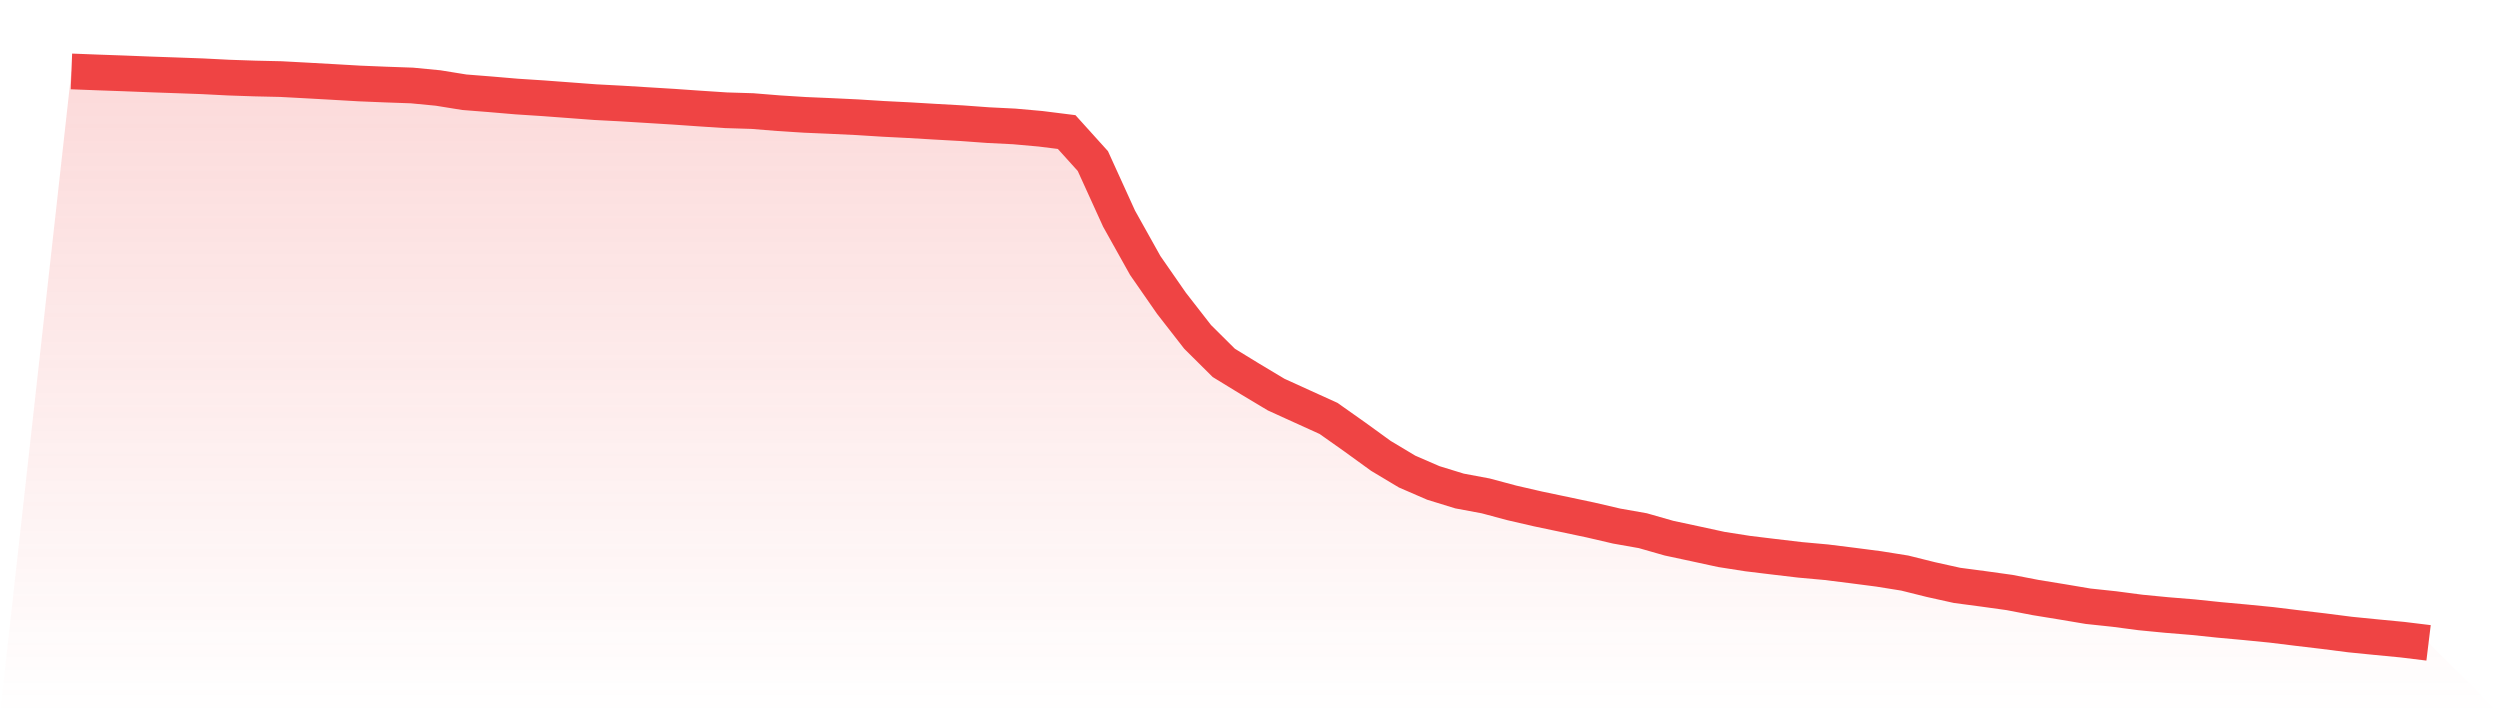
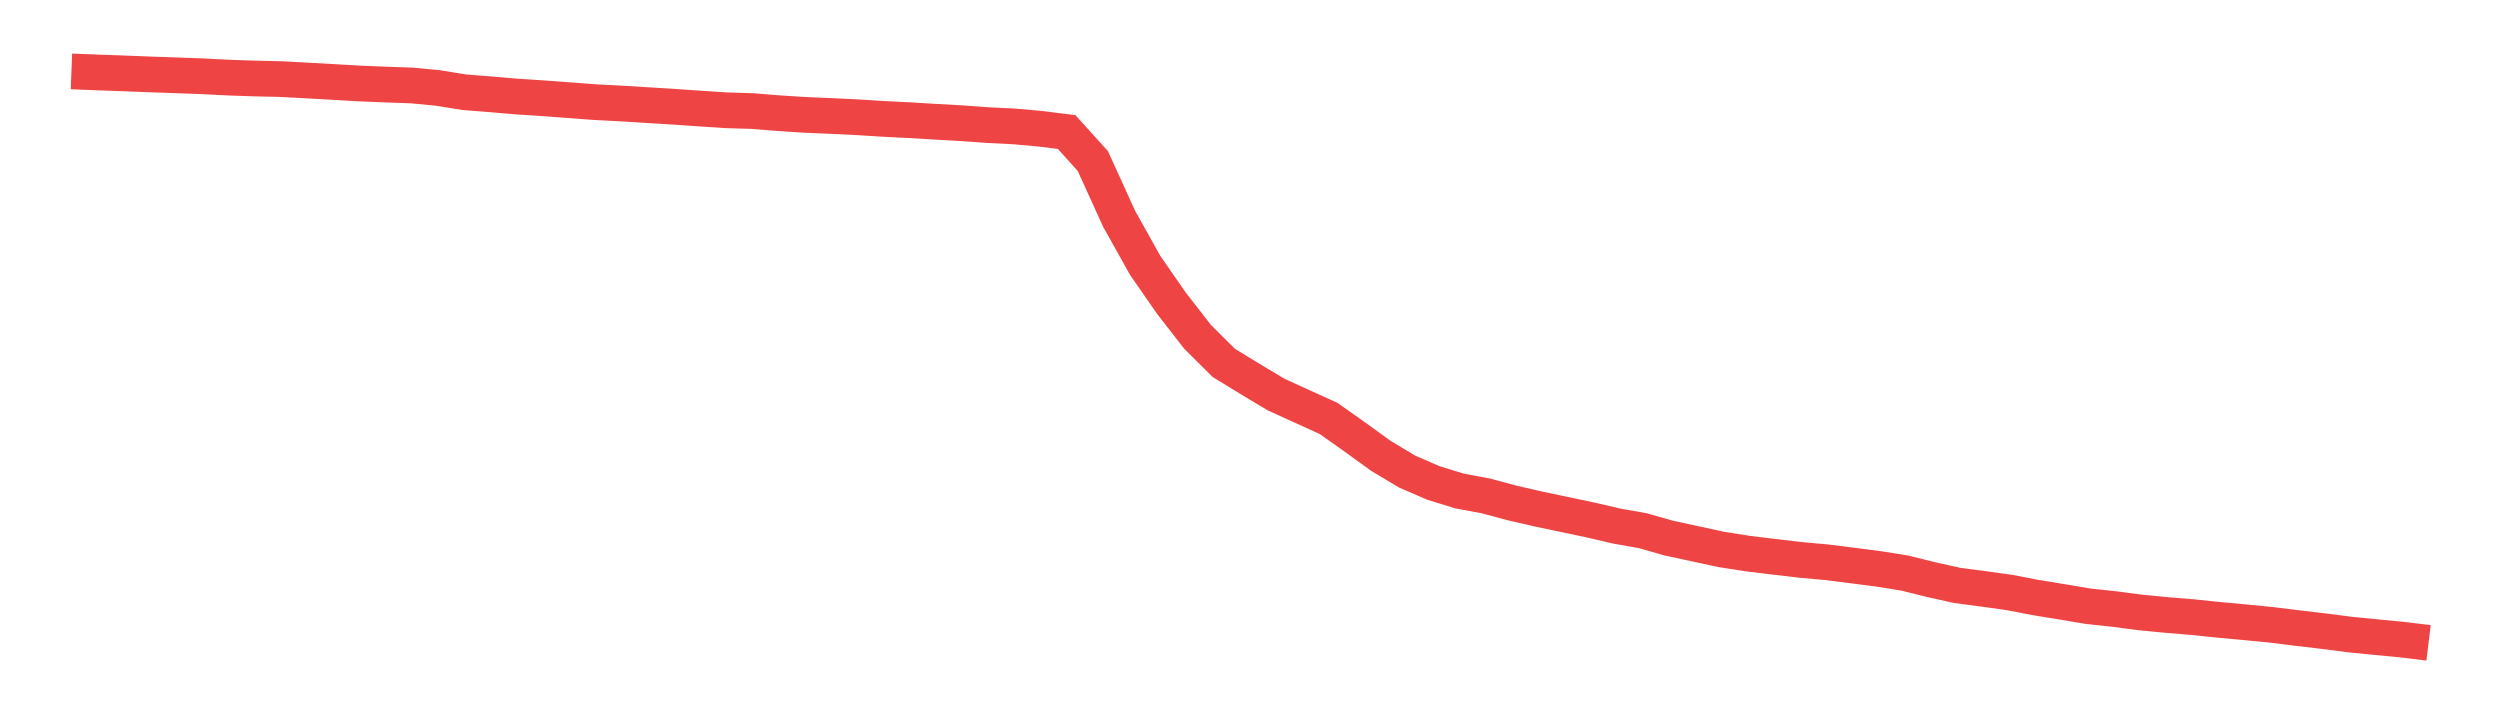
<svg xmlns="http://www.w3.org/2000/svg" viewBox="0 0 140 40">
  <defs>
    <linearGradient id="gradient" x1="0" x2="0" y1="0" y2="1">
      <stop offset="0%" stop-color="#ef4444" stop-opacity="0.2" />
      <stop offset="100%" stop-color="#ef4444" stop-opacity="0" />
    </linearGradient>
  </defs>
-   <path d="M4,4 L4,4 L5.467,4.057 L6.933,4.109 L8.4,4.167 L9.867,4.218 L11.333,4.271 L12.8,4.346 L14.267,4.396 L15.733,4.429 L17.2,4.508 L18.667,4.59 L20.133,4.675 L21.6,4.735 L23.067,4.787 L24.533,4.928 L26,5.165 L27.467,5.281 L28.933,5.406 L30.4,5.501 L31.867,5.61 L33.333,5.72 L34.8,5.797 L36.267,5.887 L37.733,5.977 L39.2,6.079 L40.667,6.175 L42.133,6.22 L43.6,6.339 L45.067,6.432 L46.533,6.495 L48,6.565 L49.467,6.657 L50.933,6.731 L52.4,6.818 L53.867,6.9 L55.333,7.007 L56.8,7.08 L58.267,7.211 L59.733,7.395 L61.2,9.02 L62.667,12.243 L64.133,14.867 L65.6,16.981 L67.067,18.866 L68.533,20.322 L70,21.22 L71.467,22.099 L72.933,22.766 L74.4,23.432 L75.867,24.469 L77.333,25.531 L78.8,26.409 L80.267,27.045 L81.733,27.496 L83.2,27.77 L84.667,28.163 L86.133,28.501 L87.6,28.809 L89.067,29.119 L90.533,29.46 L92,29.719 L93.467,30.138 L94.933,30.452 L96.4,30.77 L97.867,31 L99.333,31.178 L100.8,31.351 L102.267,31.484 L103.733,31.667 L105.2,31.857 L106.667,32.092 L108.133,32.457 L109.6,32.782 L111.067,32.976 L112.533,33.18 L114,33.463 L115.467,33.702 L116.933,33.949 L118.4,34.105 L119.867,34.298 L121.333,34.44 L122.8,34.56 L124.267,34.713 L125.733,34.847 L127.2,34.992 L128.667,35.172 L130.133,35.346 L131.6,35.534 L133.067,35.68 L134.533,35.821 L136,36 L140,40 L0,40 z" fill="url(#gradient)" />
  <path d="M4,4 L4,4 L5.467,4.057 L6.933,4.109 L8.4,4.167 L9.867,4.218 L11.333,4.271 L12.8,4.346 L14.267,4.396 L15.733,4.429 L17.2,4.508 L18.667,4.59 L20.133,4.675 L21.6,4.735 L23.067,4.787 L24.533,4.928 L26,5.165 L27.467,5.281 L28.933,5.406 L30.4,5.501 L31.867,5.61 L33.333,5.72 L34.8,5.797 L36.267,5.887 L37.733,5.977 L39.2,6.079 L40.667,6.175 L42.133,6.22 L43.6,6.339 L45.067,6.432 L46.533,6.495 L48,6.565 L49.467,6.657 L50.933,6.731 L52.4,6.818 L53.867,6.9 L55.333,7.007 L56.8,7.08 L58.267,7.211 L59.733,7.395 L61.2,9.02 L62.667,12.243 L64.133,14.867 L65.6,16.981 L67.067,18.866 L68.533,20.322 L70,21.22 L71.467,22.099 L72.933,22.766 L74.4,23.432 L75.867,24.469 L77.333,25.531 L78.8,26.409 L80.267,27.045 L81.733,27.496 L83.2,27.77 L84.667,28.163 L86.133,28.501 L87.6,28.809 L89.067,29.119 L90.533,29.46 L92,29.719 L93.467,30.138 L94.933,30.452 L96.4,30.77 L97.867,31 L99.333,31.178 L100.8,31.351 L102.267,31.484 L103.733,31.667 L105.2,31.857 L106.667,32.092 L108.133,32.457 L109.6,32.782 L111.067,32.976 L112.533,33.18 L114,33.463 L115.467,33.702 L116.933,33.949 L118.4,34.105 L119.867,34.298 L121.333,34.44 L122.8,34.56 L124.267,34.713 L125.733,34.847 L127.2,34.992 L128.667,35.172 L130.133,35.346 L131.6,35.534 L133.067,35.68 L134.533,35.821 L136,36" fill="none" stroke="#ef4444" stroke-width="2" />
</svg>